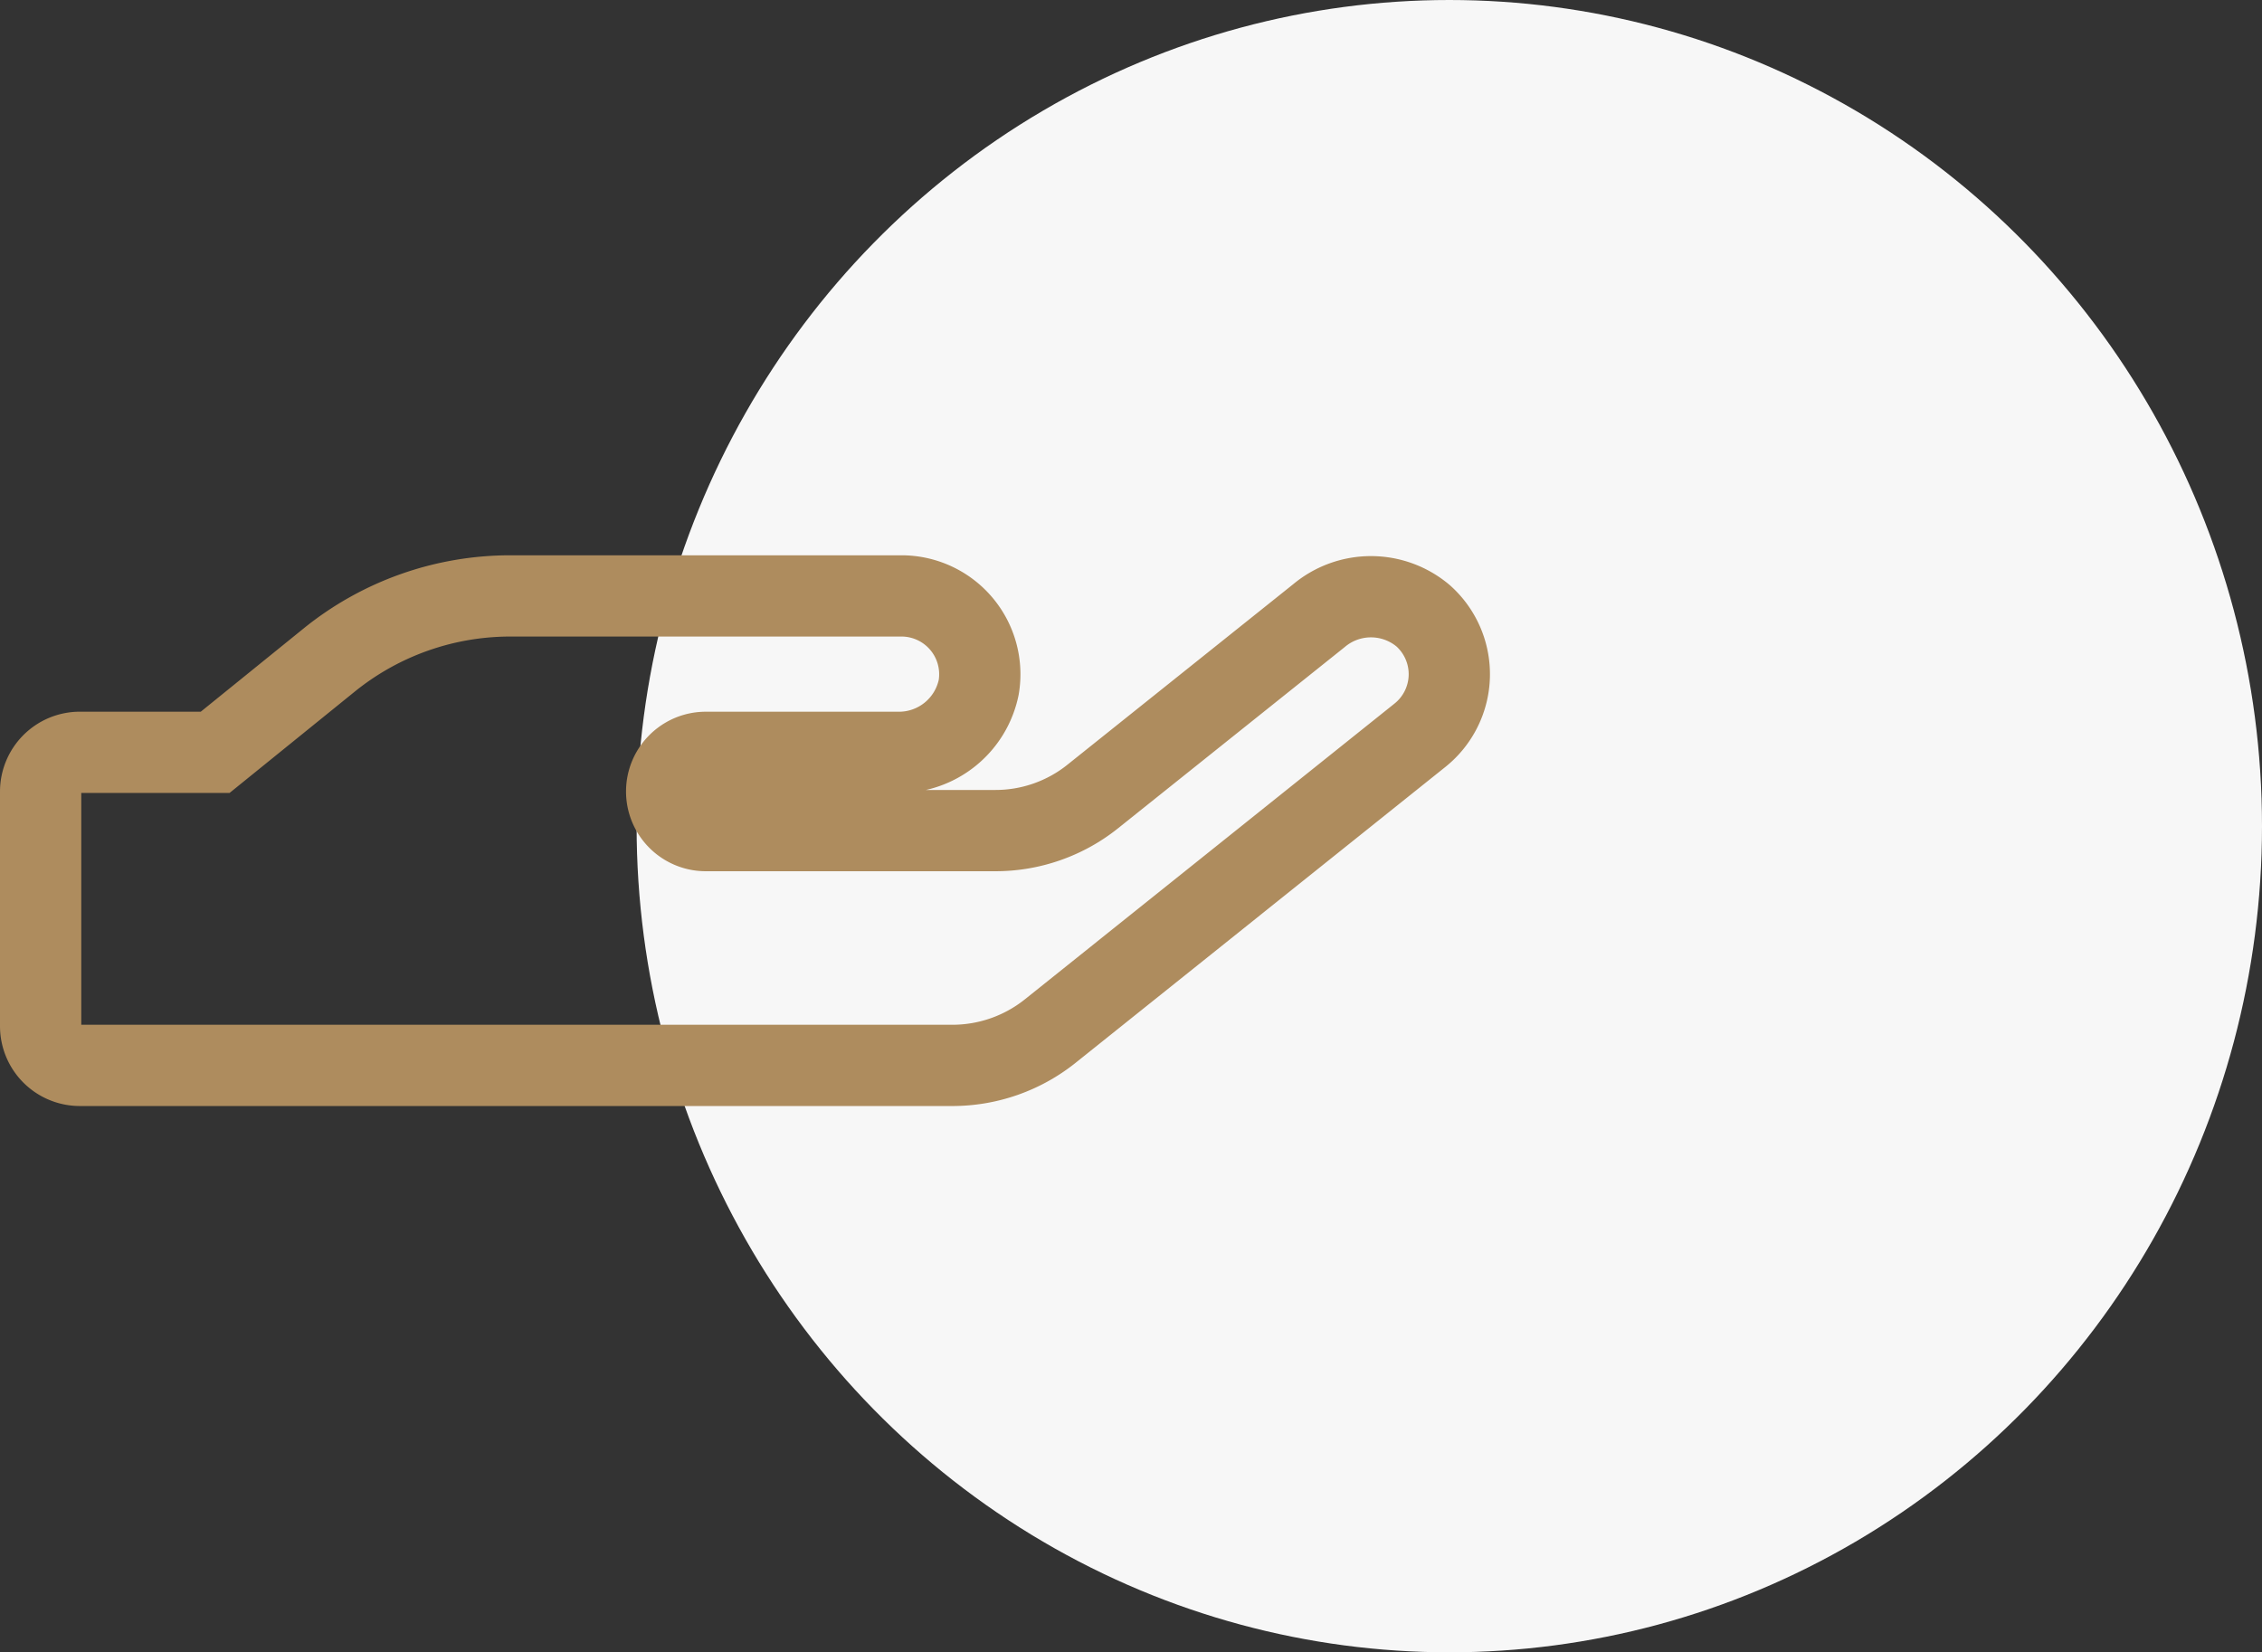
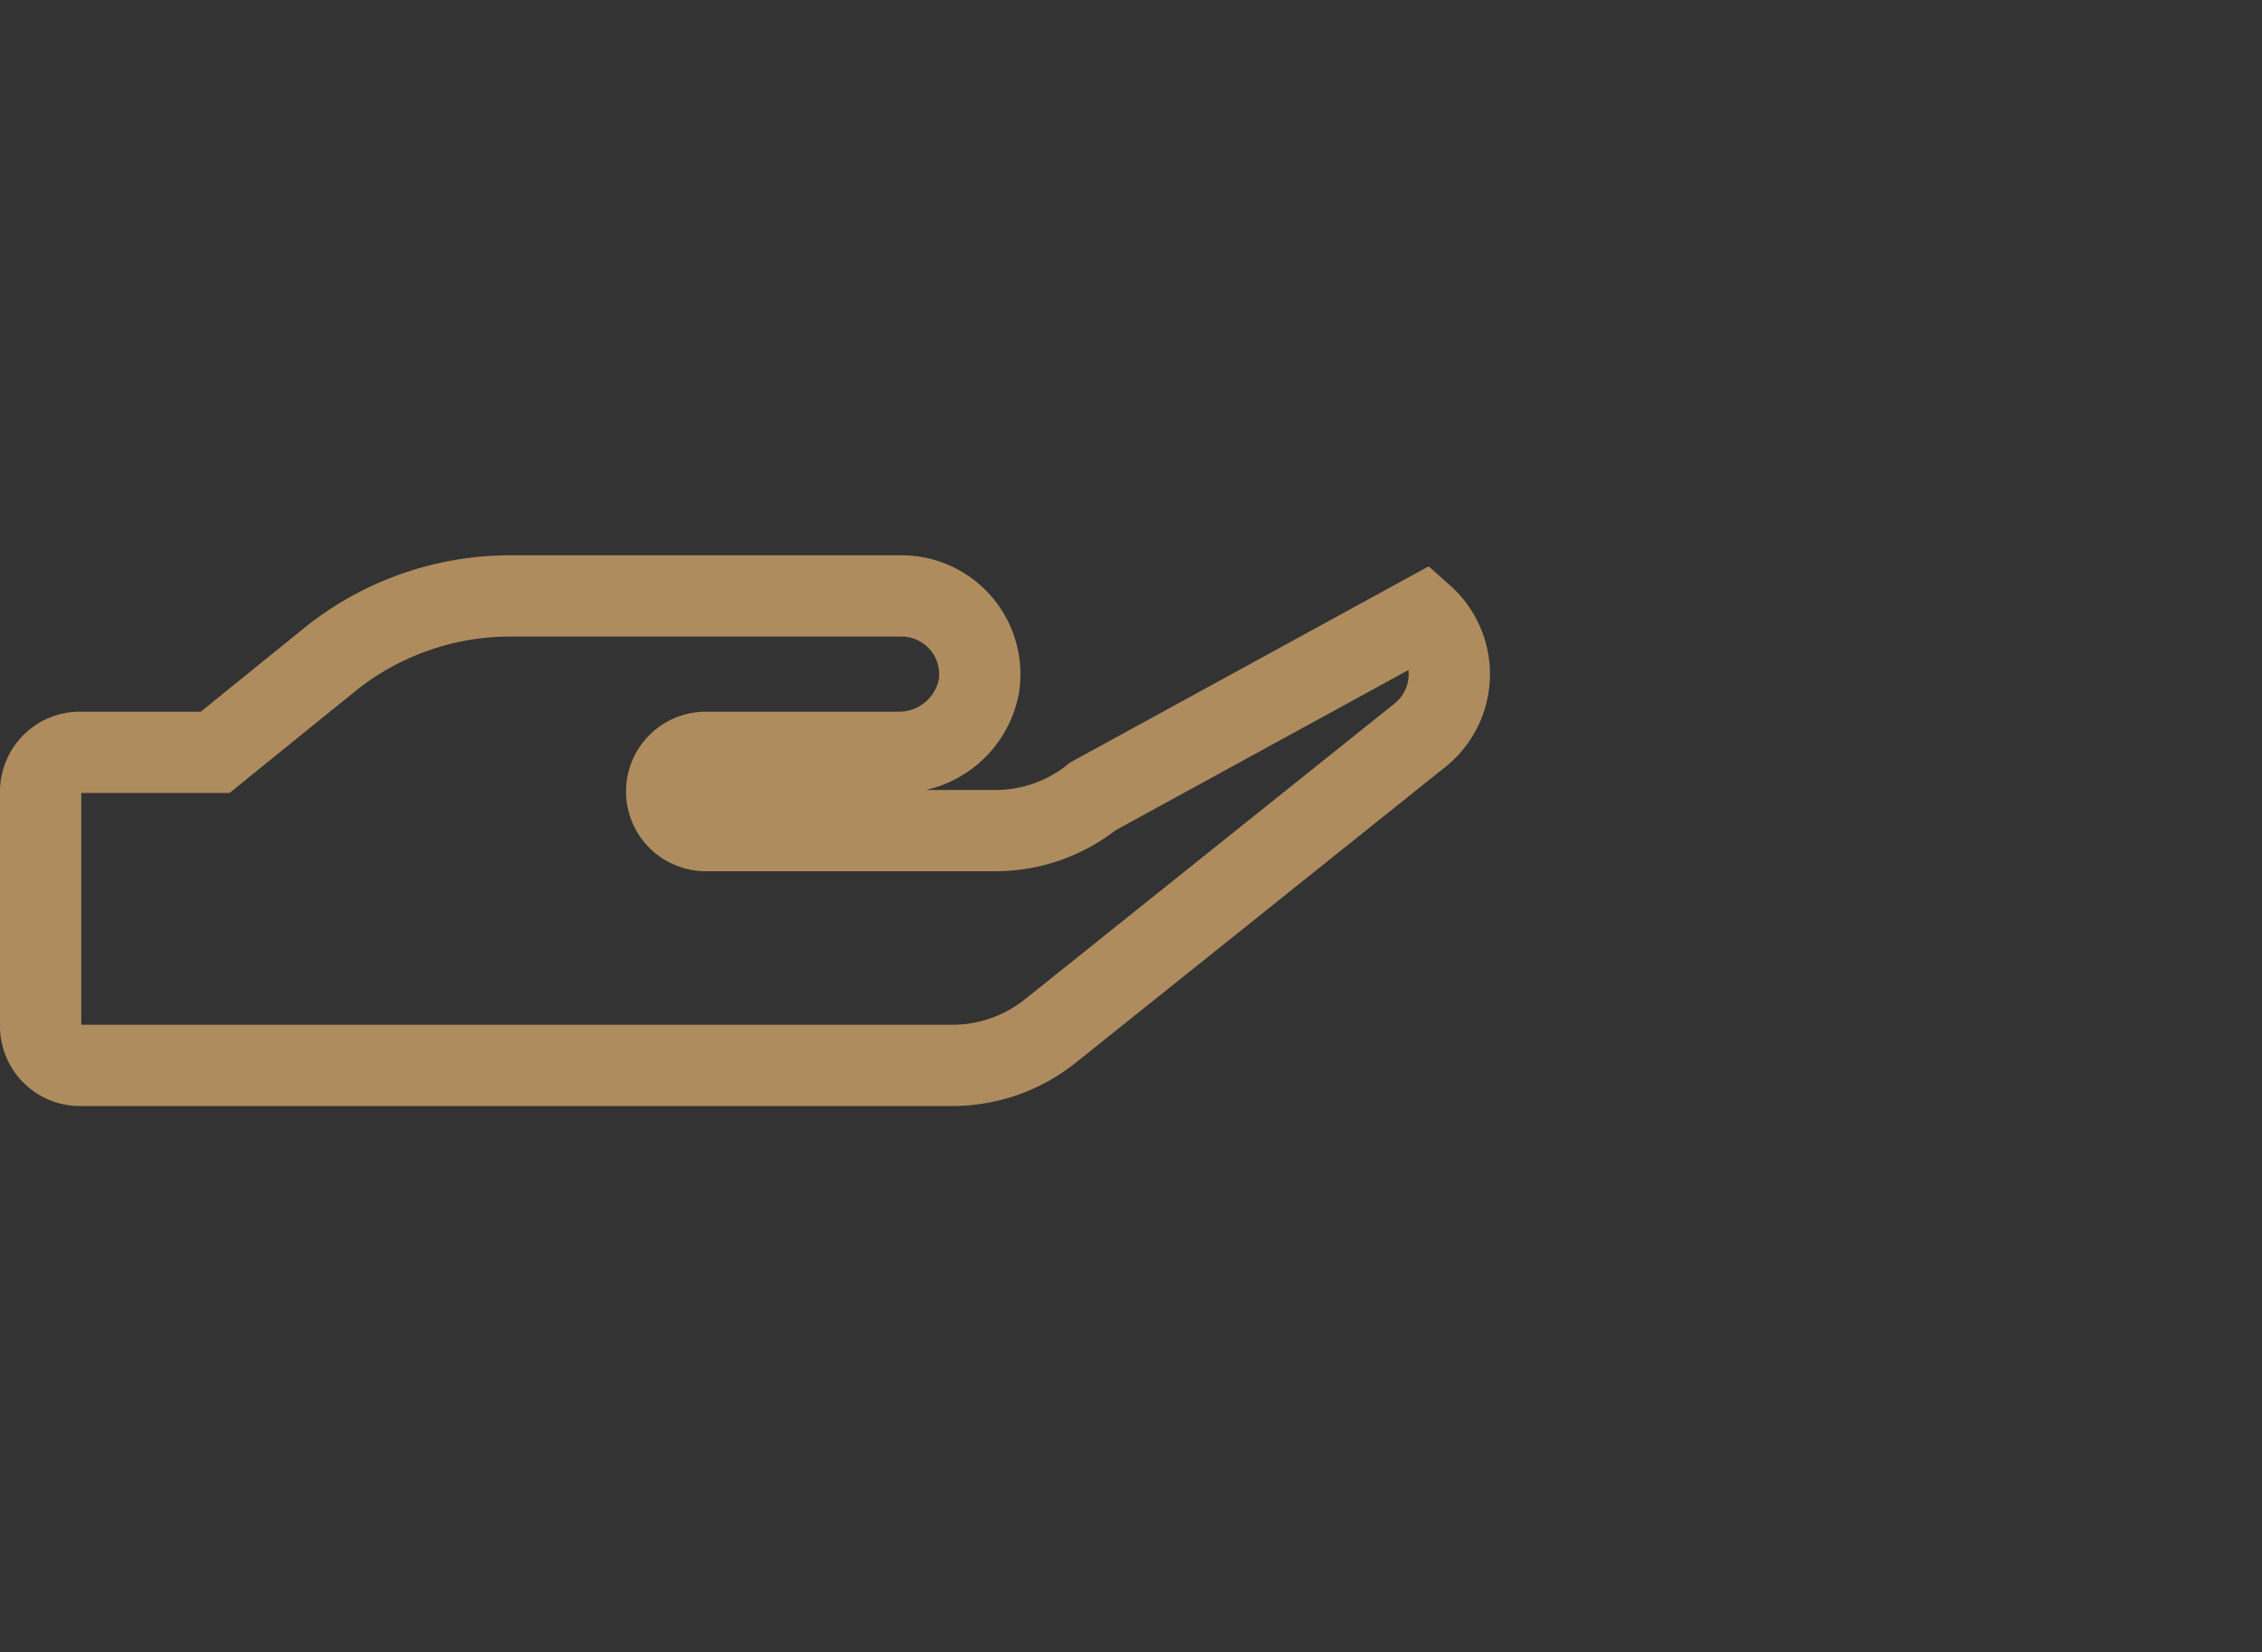
<svg xmlns="http://www.w3.org/2000/svg" xmlns:ns1="http://sodipodi.sourceforge.net/DTD/sodipodi-0.dtd" xmlns:ns2="http://www.inkscape.org/namespaces/inkscape" width="83.5" height="61" viewBox="0 0 83.5 61" version="1.1" id="svg5" ns1:docname="Group 51.svg" ns2:version="1.0.1 (3bc2e813f5, 2020-09-07)">
  <rect x="0" y="0" width="83.5" height="61" fill="#333333" stroke="none" />
  <defs id="defs9" />
  <ns1:namedview pagecolor="#ffffff" bordercolor="#666666" borderopacity="1" objecttolerance="10" gridtolerance="10" guidetolerance="10" ns2:pageopacity="0" ns2:pageshadow="2" ns2:window-width="2400" ns2:window-height="1271" id="namedview7" showgrid="false" ns2:zoom="13.606557" ns2:cx="41.75" ns2:cy="30.5" ns2:window-x="-9" ns2:window-y="-9" ns2:window-maximized="1" ns2:current-layer="Group_51" />
  <g id="Group_51" data-name="Group 51" transform="translate(-799.5,-1887)">
-     <ellipse id="Ellipse_2" data-name="Ellipse 2" cx="30" cy="30.5" rx="30" ry="30.5" transform="translate(823,1887)" fill="rgba(0,0,0,0.04)" style="fill:#f7f7f7;fill-opacity:1" />
-     <path id="Icon_awesome-hand-holding" data-name="Icon awesome-hand-holding" d="m 51.031,23.231 a 2.988,2.988 0 0 0 -3.846,0 L 38.844,29.9 a 5.747,5.747 0 0 1 -3.611,1.264 H 24.554 a 1.444,1.444 0 1 1 0,-2.889 h 7.068 a 3.005,3.005 0 0 0 3.006,-2.4 A 2.892,2.892 0 0 0 31.776,22.5 H 17.332 a 10.625,10.625 0 0 0 -6.689,2.374 l -4.2,3.4 h -5 A 1.449,1.449 0 0 0 0,29.722 v 8.666 a 1.449,1.449 0 0 0 1.444,1.444 h 32.21 a 5.785,5.785 0 0 0 3.611,-1.264 L 50.914,27.646 a 2.887,2.887 0 0 0 0.117,-4.415 z" transform="translate(801,1886.5)" fill="none" stroke="#ae8c5e" stroke-width="3" />
+     <path id="Icon_awesome-hand-holding" data-name="Icon awesome-hand-holding" d="m 51.031,23.231 L 38.844,29.9 a 5.747,5.747 0 0 1 -3.611,1.264 H 24.554 a 1.444,1.444 0 1 1 0,-2.889 h 7.068 a 3.005,3.005 0 0 0 3.006,-2.4 A 2.892,2.892 0 0 0 31.776,22.5 H 17.332 a 10.625,10.625 0 0 0 -6.689,2.374 l -4.2,3.4 h -5 A 1.449,1.449 0 0 0 0,29.722 v 8.666 a 1.449,1.449 0 0 0 1.444,1.444 h 32.21 a 5.785,5.785 0 0 0 3.611,-1.264 L 50.914,27.646 a 2.887,2.887 0 0 0 0.117,-4.415 z" transform="translate(801,1886.5)" fill="none" stroke="#ae8c5e" stroke-width="3" />
  </g>
</svg>